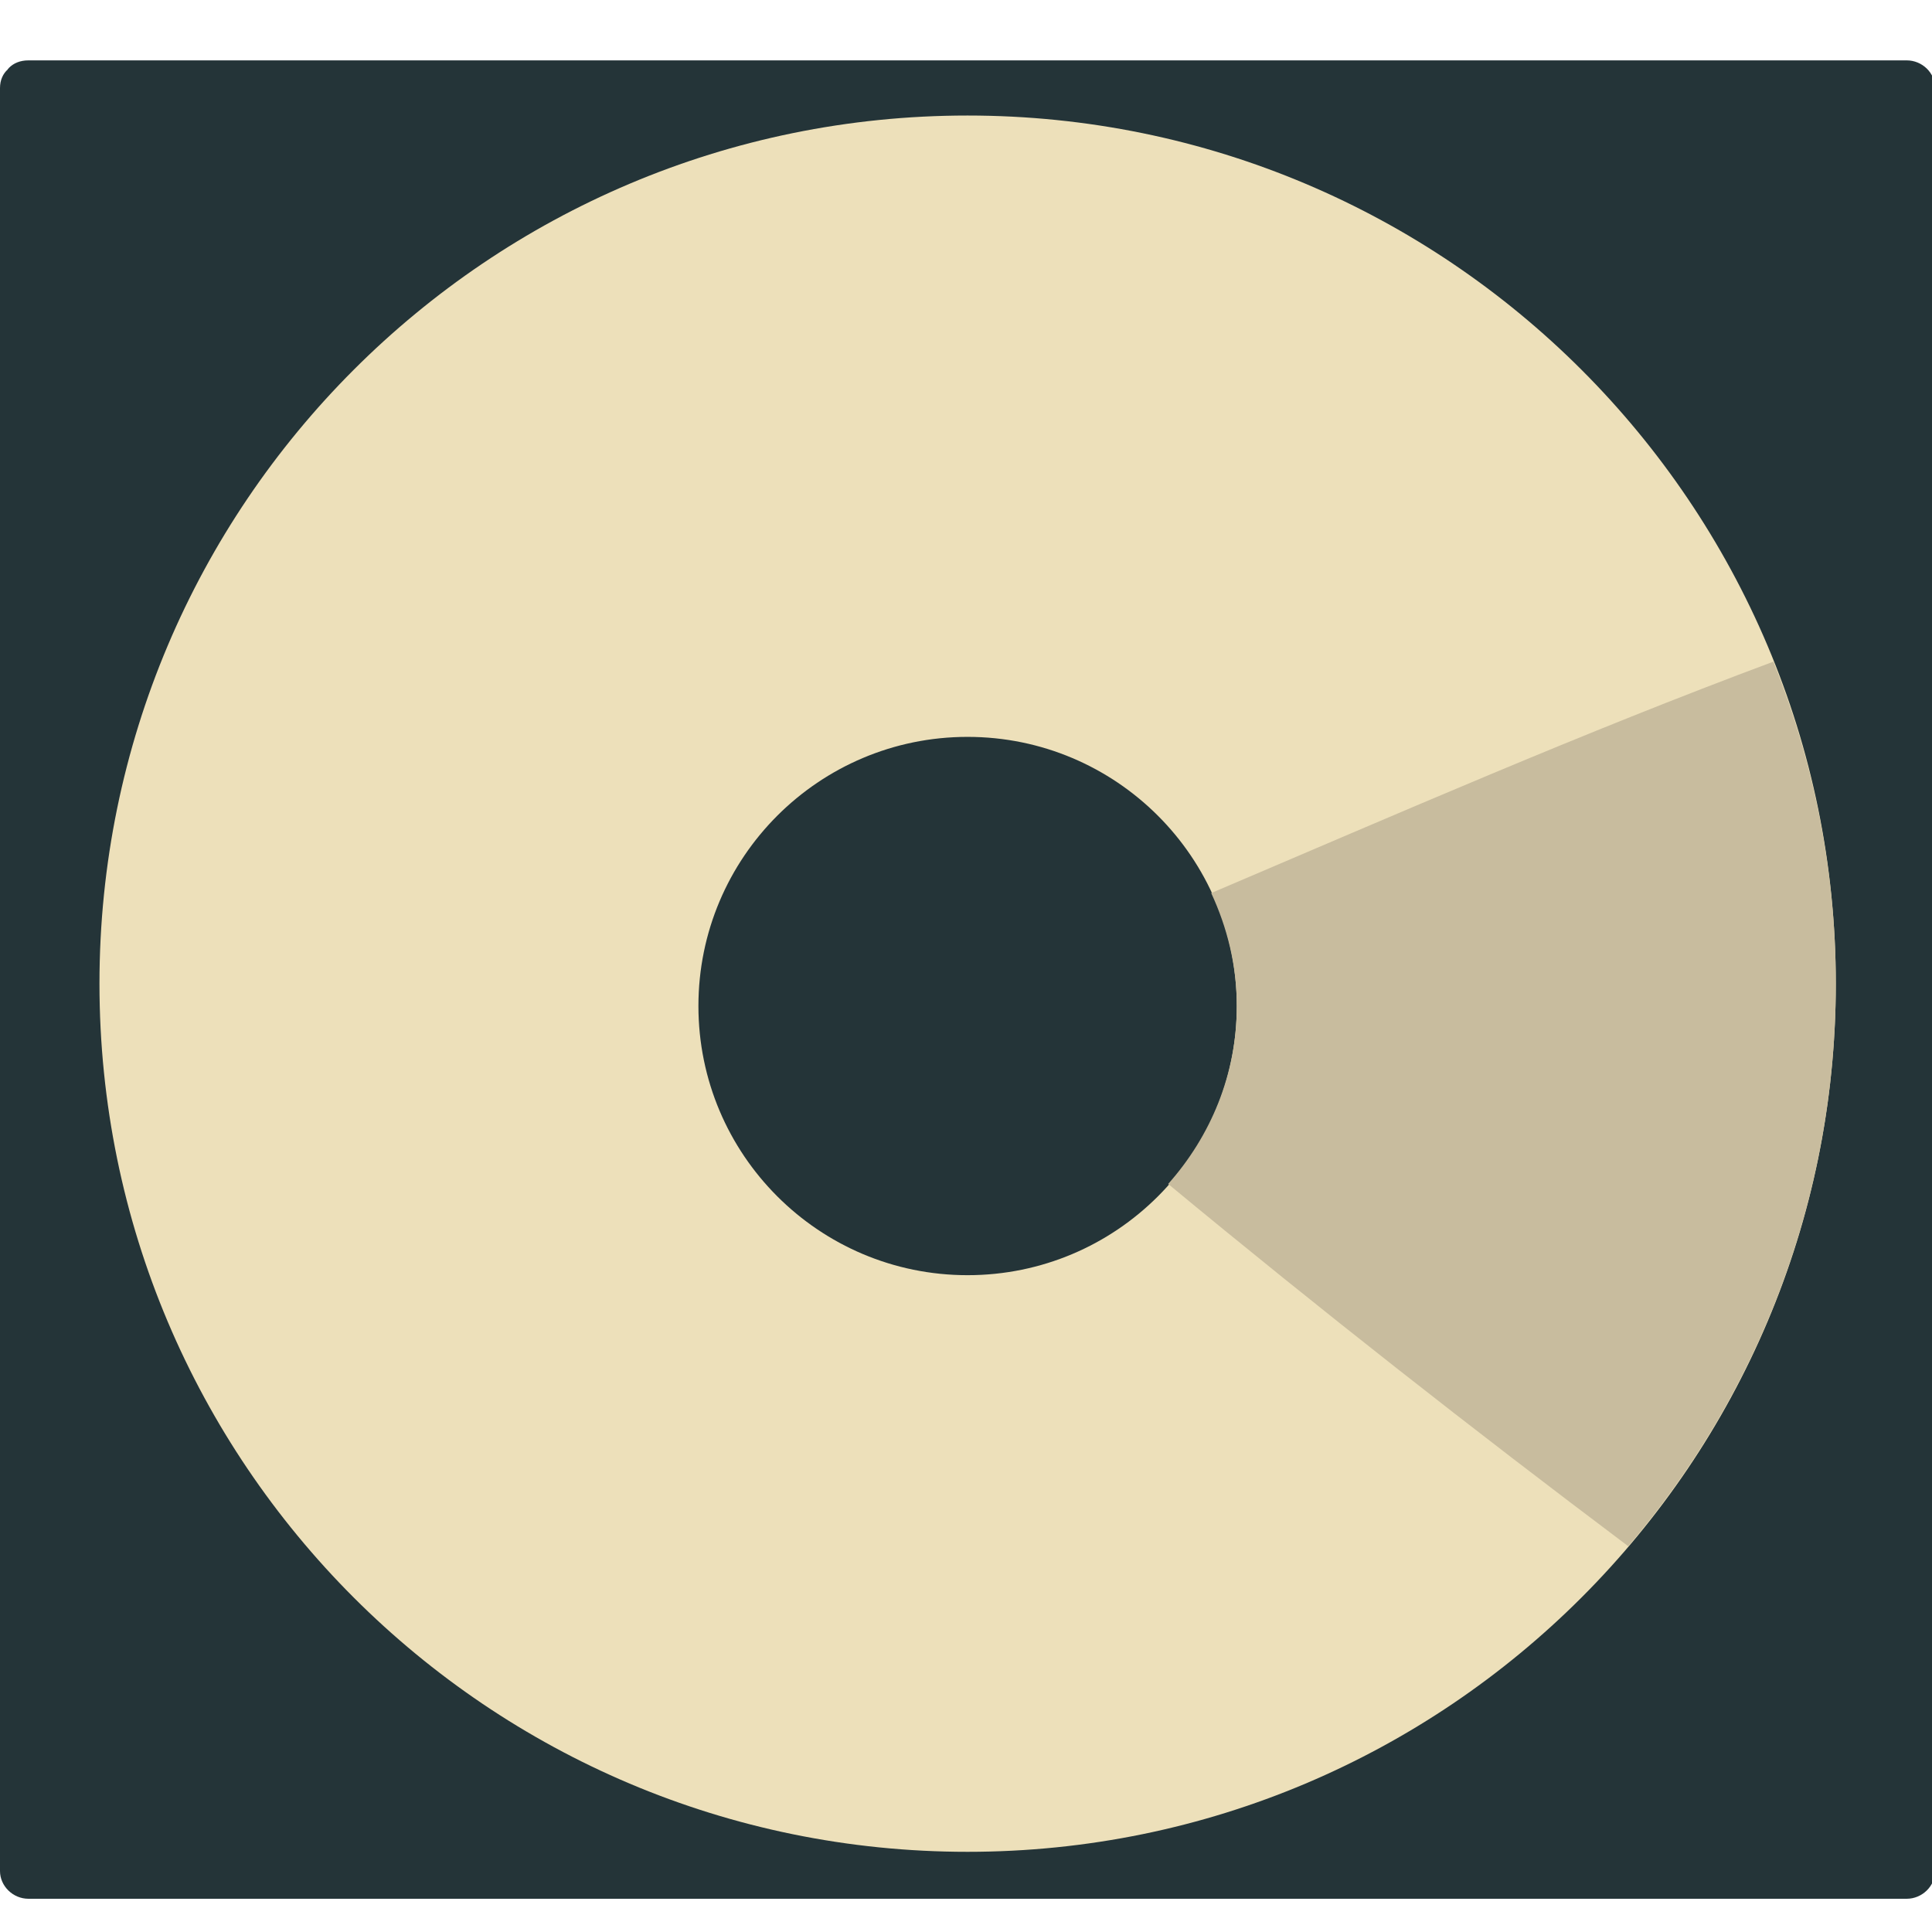
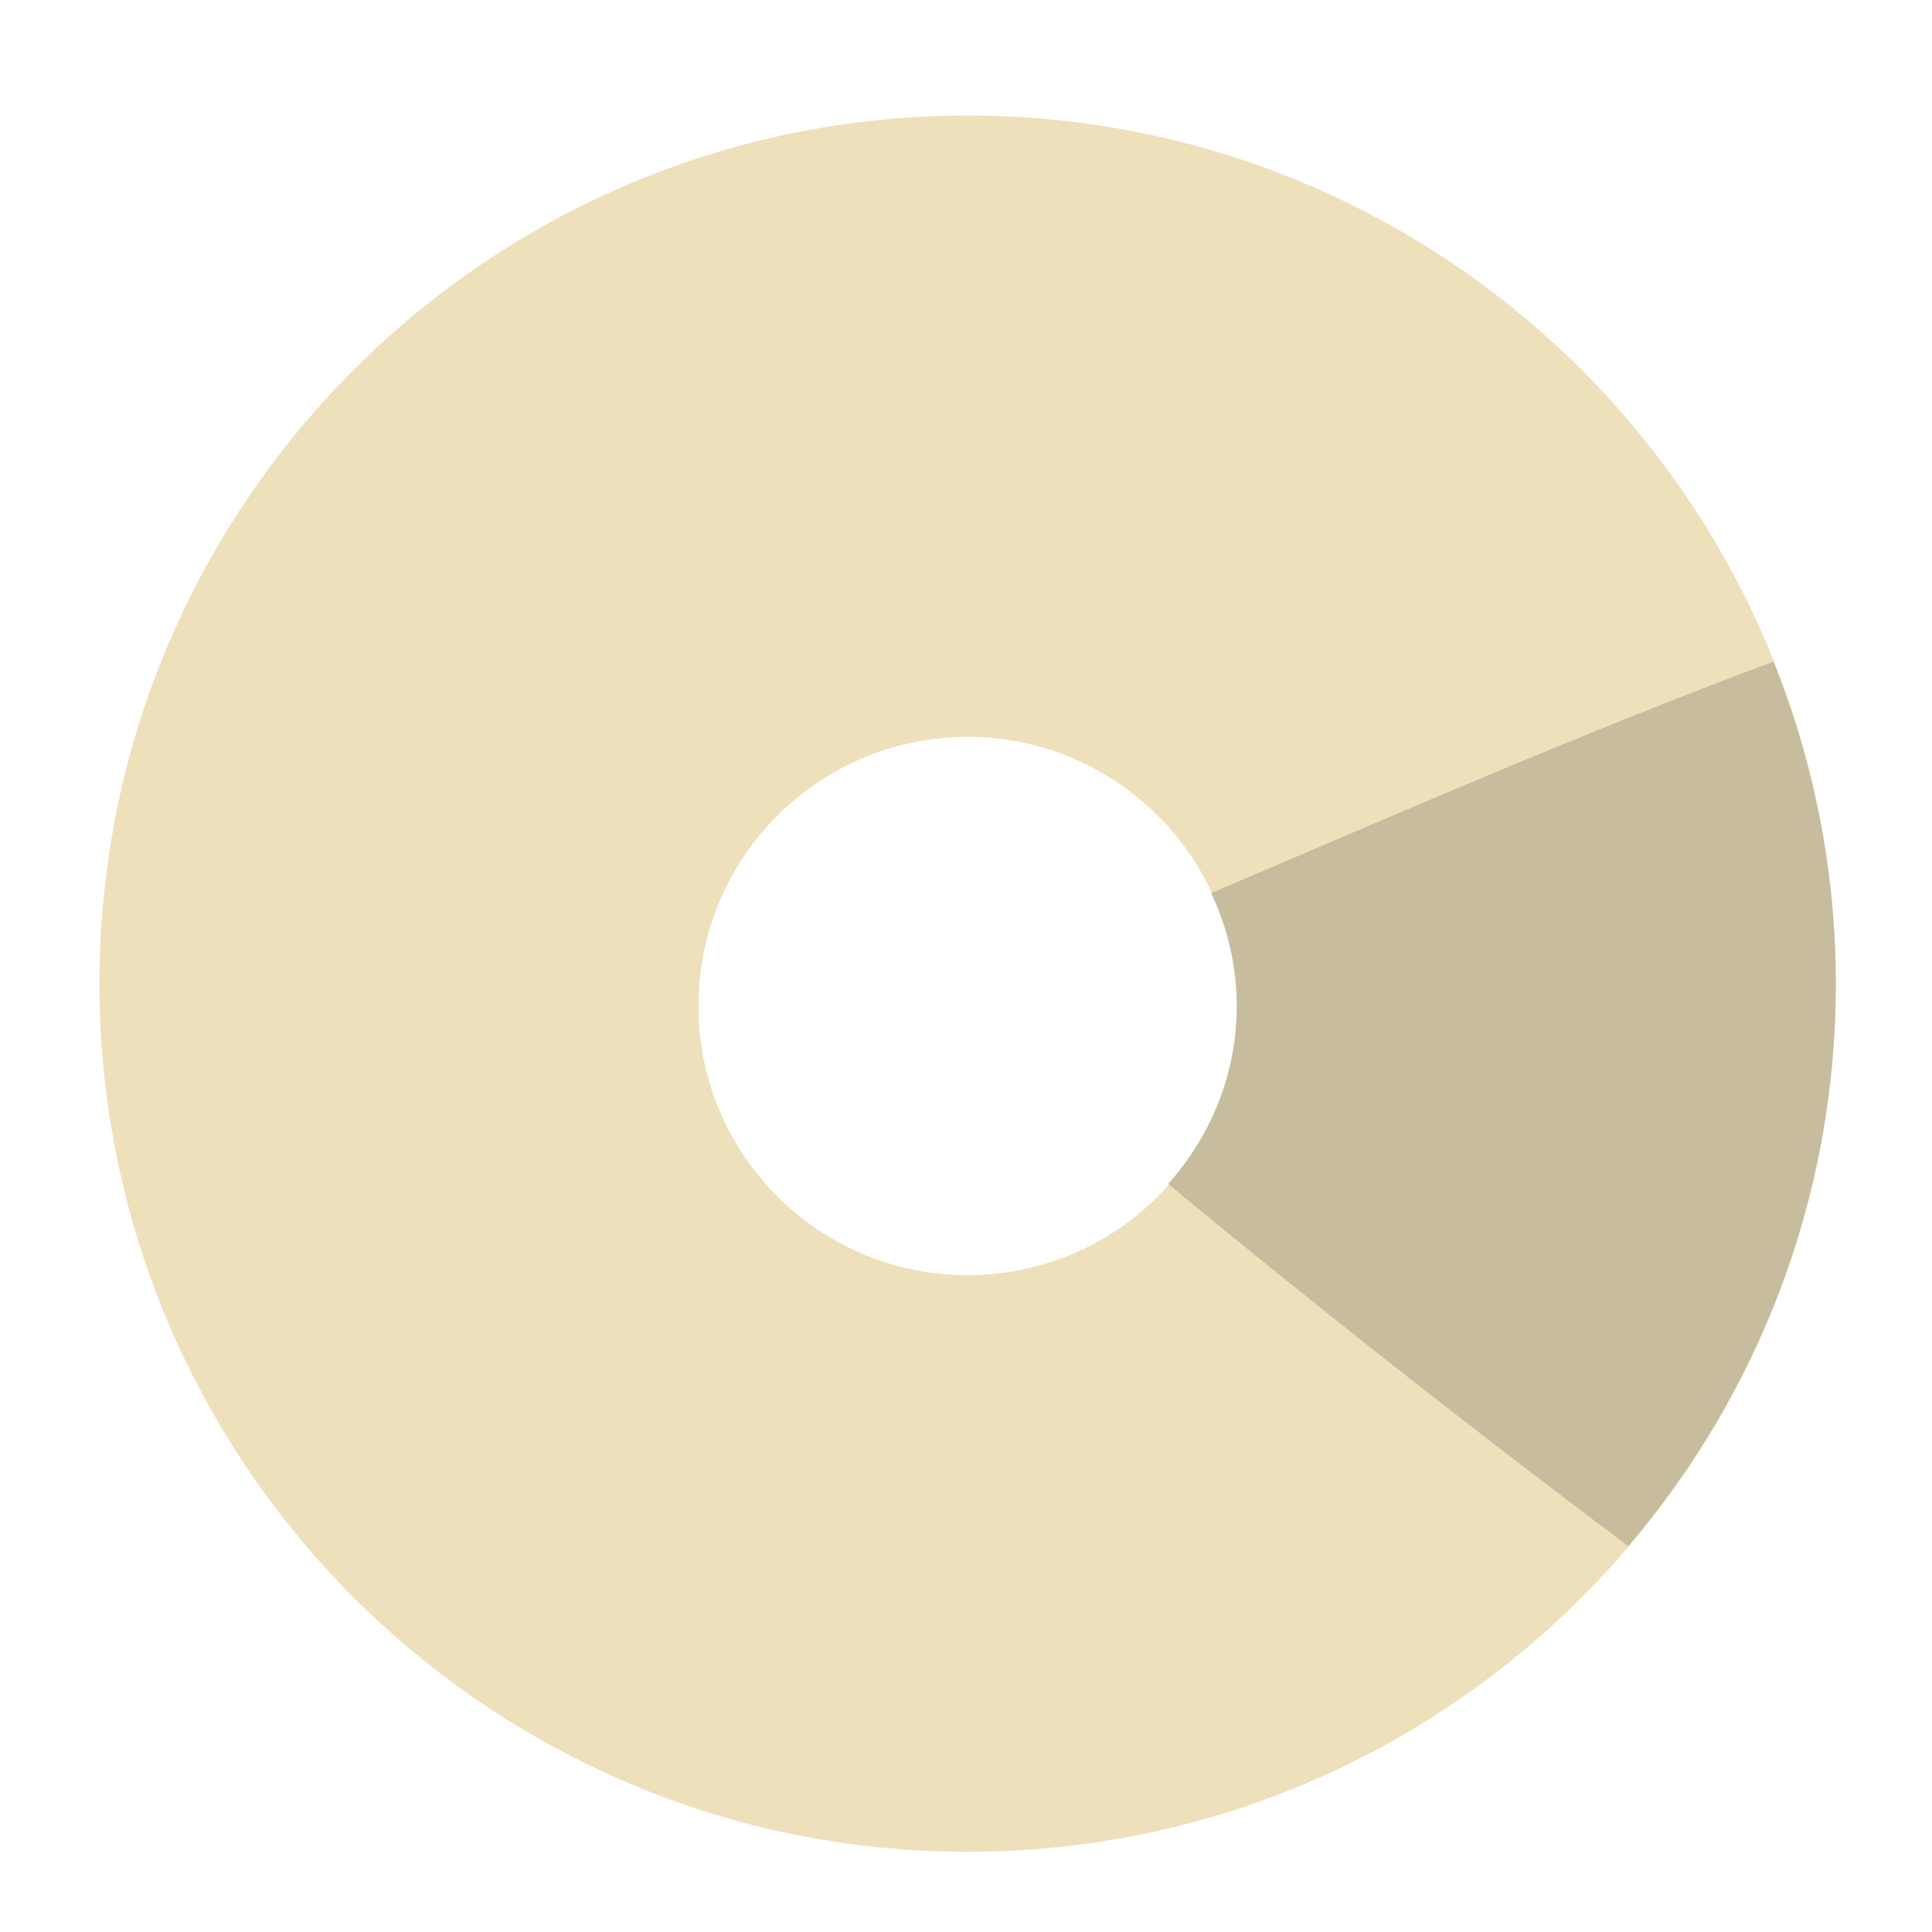
<svg xmlns="http://www.w3.org/2000/svg" xmlns:ns1="http://www.inkscape.org/namespaces/inkscape" xmlns:ns2="http://sodipodi.sourceforge.net/DTD/sodipodi-0.dtd" version="1.1" id="Layer_1" x="0px" y="0px" width="64px" height="64px" viewBox="0 0 64 64" enable-background="new 0 0 64 64" xml:space="preserve" ns1:version="0.48.5 r10040" ns2:docname="1F4BD.svg">
  <defs id="defs34381" />
  <ns2:namedview pagecolor="#ffffff" bordercolor="#666666" borderopacity="1" objecttolerance="10" gridtolerance="10" guidetolerance="10" ns1:pageopacity="0" ns1:pageshadow="2" ns1:window-width="640" ns1:window-height="480" id="namedview34379" showgrid="false" ns1:zoom="3.6875" ns1:cx="32" ns1:cy="32" ns1:window-x="601" ns1:window-y="397" ns1:window-maximized="0" ns1:current-layer="Layer_1" />
  <g id="g34371" transform="translate(0,2)">
-     <path d="m 0.942,60.899 c 12.676,0 25.353,0 38.031,0 8.062,0 16.125,0 24.189,0 0.514,0 0.942,-0.422 0.942,-0.918 0,-12.52 0,-25.044 0,-37.573 0,-7.161 0,-14.329 0,-21.492 C 64.105,0.417 63.677,0 63.163,0 50.488,0 37.812,0 25.131,0 17.065,0 9.006,0 0.942,0 0.664,0 0.449,0.094 0.299,0.246 0.292,0.246 0.288,0.264 0.281,0.273 0.265,0.273 0.263,0.282 0.255,0.302 0.103,0.438 0,0.648 0,0.916 0,13.438 0,25.96 0,38.482 c 0,7.165 0,14.331 0,21.499 0,0.497 0.429,0.918 0.942,0.918 z" id="path34373" ns1:connector-curvature="0" style="fill:#243438" />
    <path d="m 32.051,1.827 c -15.881,0 -28.756,12.875 -28.756,28.756 0,15.886 12.875,28.761 28.756,28.761 15.886,0 28.762,-12.875 28.762,-28.761 0,-15.881 -12.875,-28.756 -28.762,-28.756 z m 0,38.415 c -4.921,0 -8.915,-3.991 -8.915,-8.917 0,-4.923 3.994,-8.915 8.915,-8.915 4.925,0 8.919,3.992 8.919,8.915 10e-4,4.926 -3.993,8.917 -8.919,8.917 z" id="path34375" ns1:connector-curvature="0" style="fill:#ede0ba" />
    <path d="m 40.971,31.325 c 0,2.271 -0.876,4.322 -2.274,5.895 5.013,4.148 10.092,8.131 15.24,12 4.277,-5.021 6.877,-11.52 6.877,-18.636 0,-3.77 -0.746,-7.362 -2.068,-10.666 -6.312,2.352 -12.449,5.037 -18.623,7.666 0.53,1.141 0.848,2.401 0.848,3.741 z" id="path34377" ns1:connector-curvature="0" style="fill:#c8bc9e" />
  </g>
</svg>